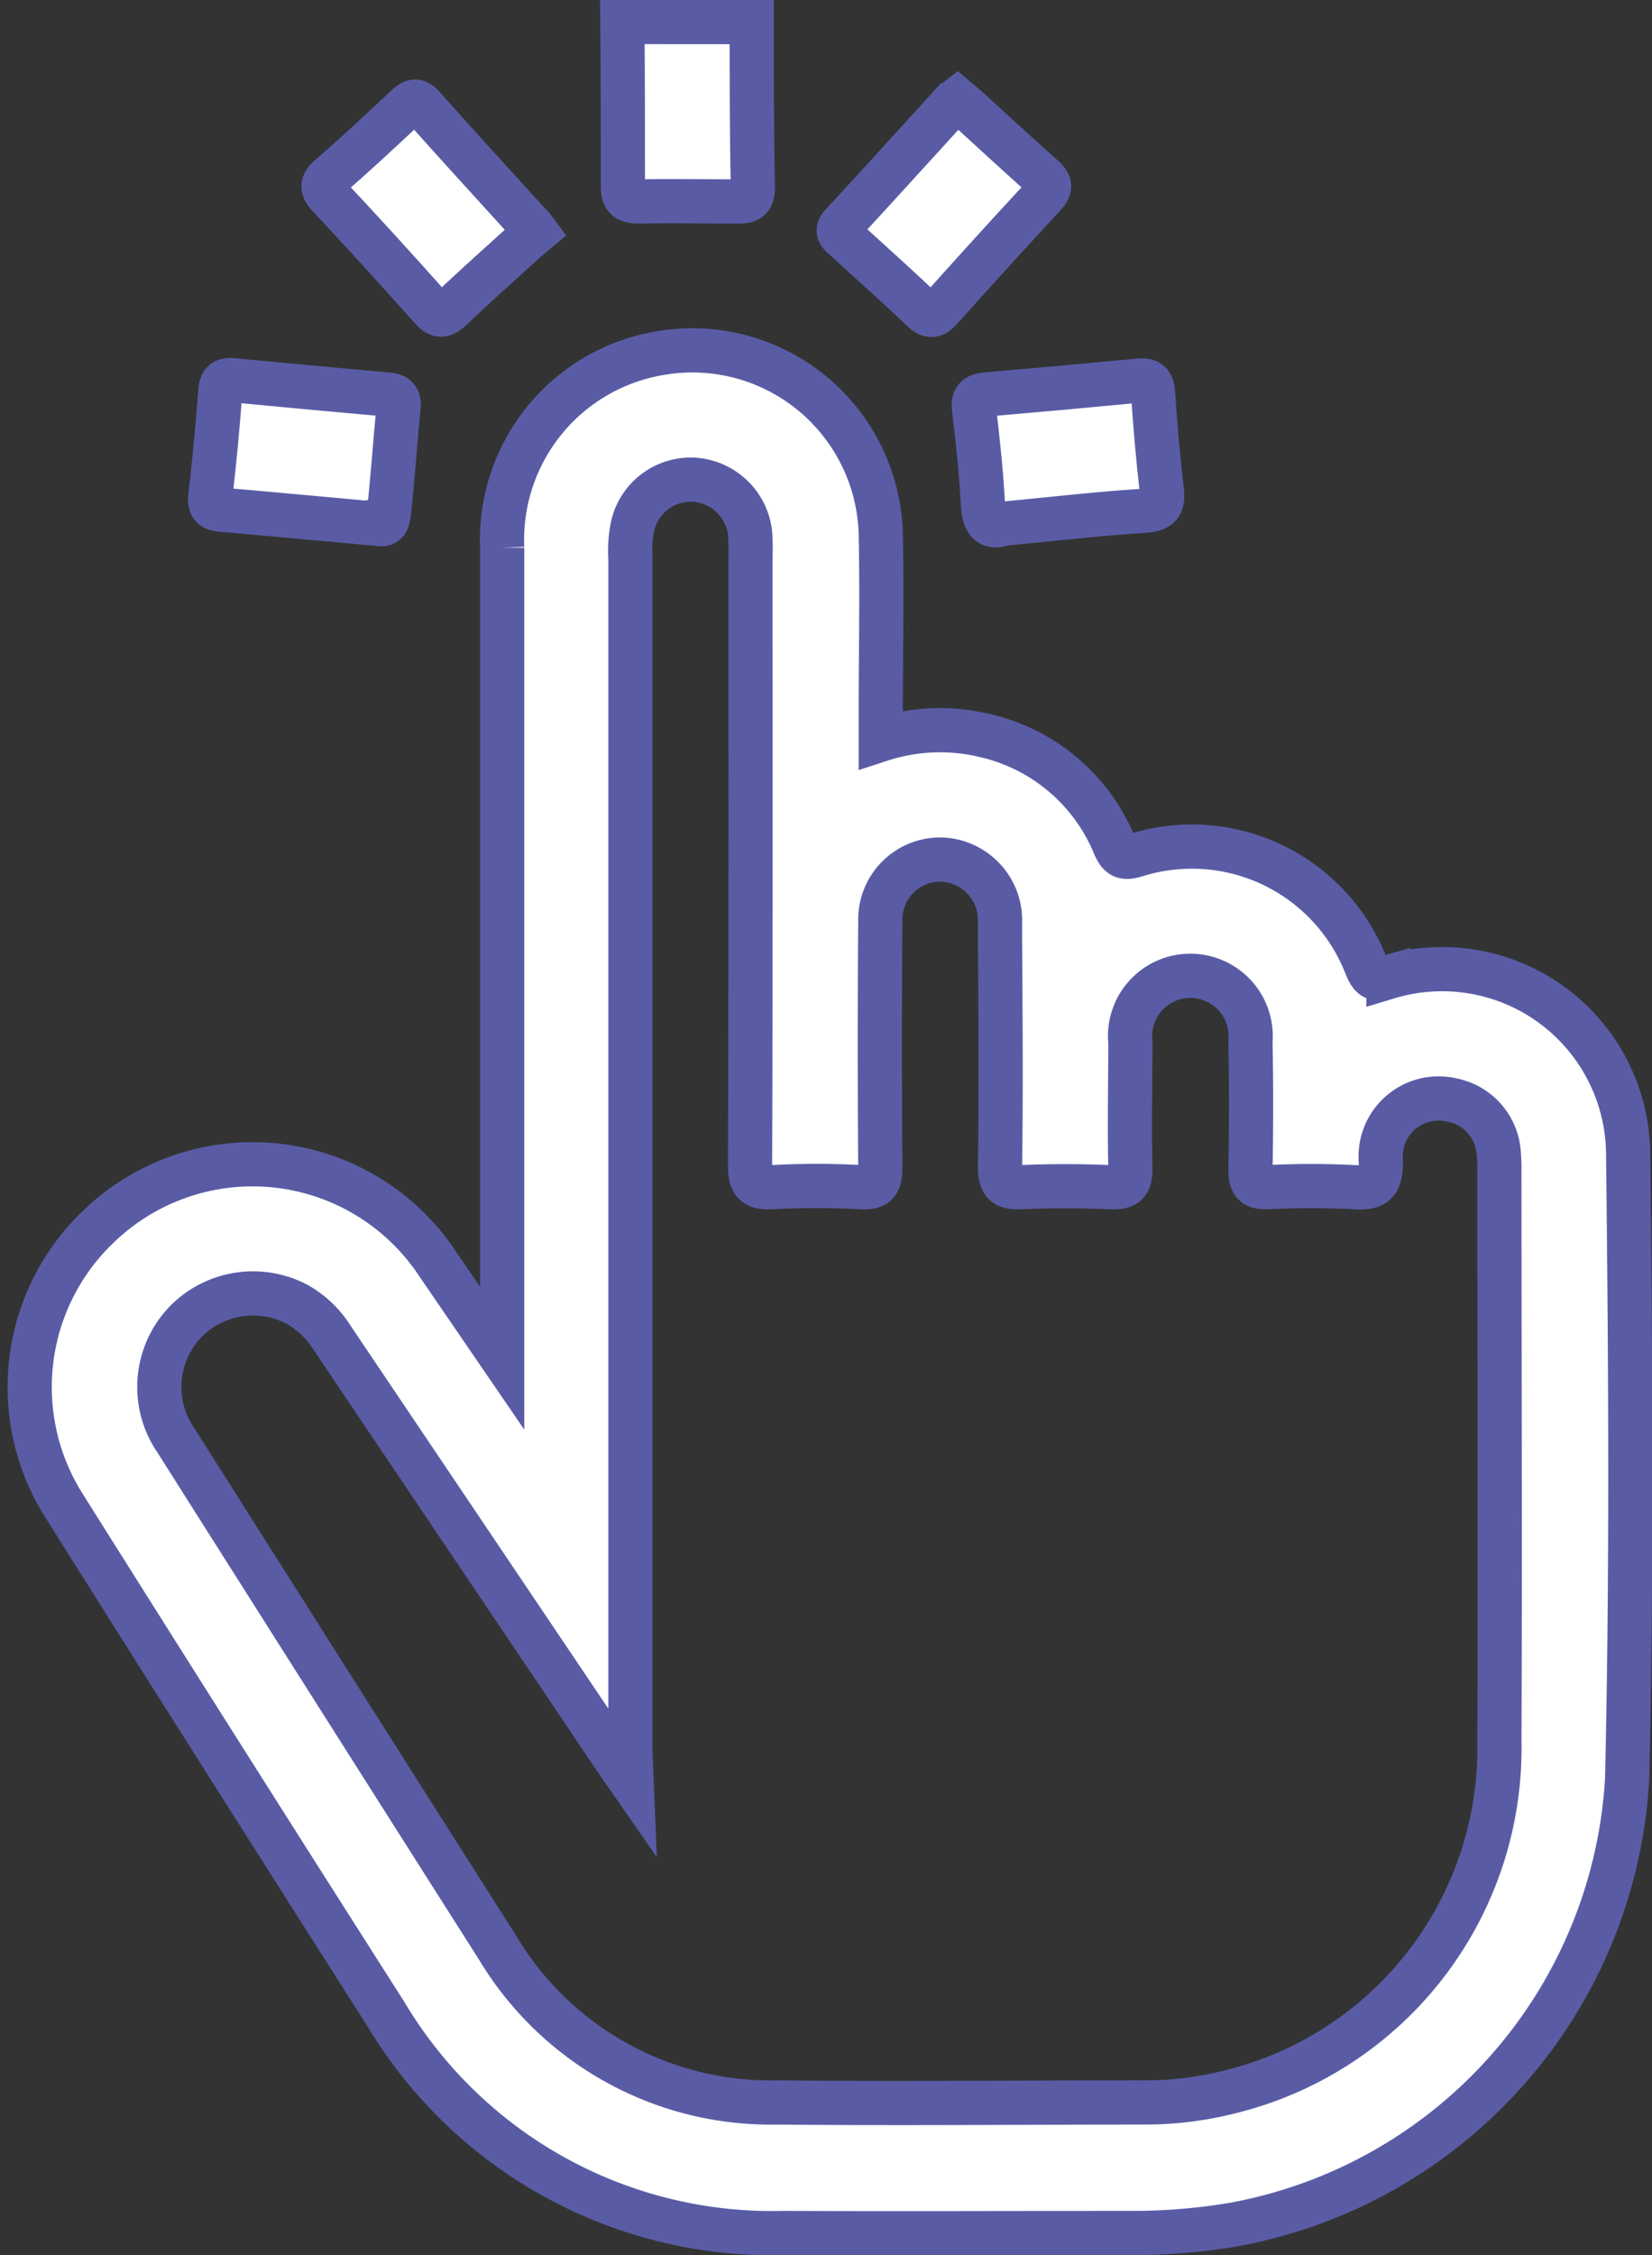
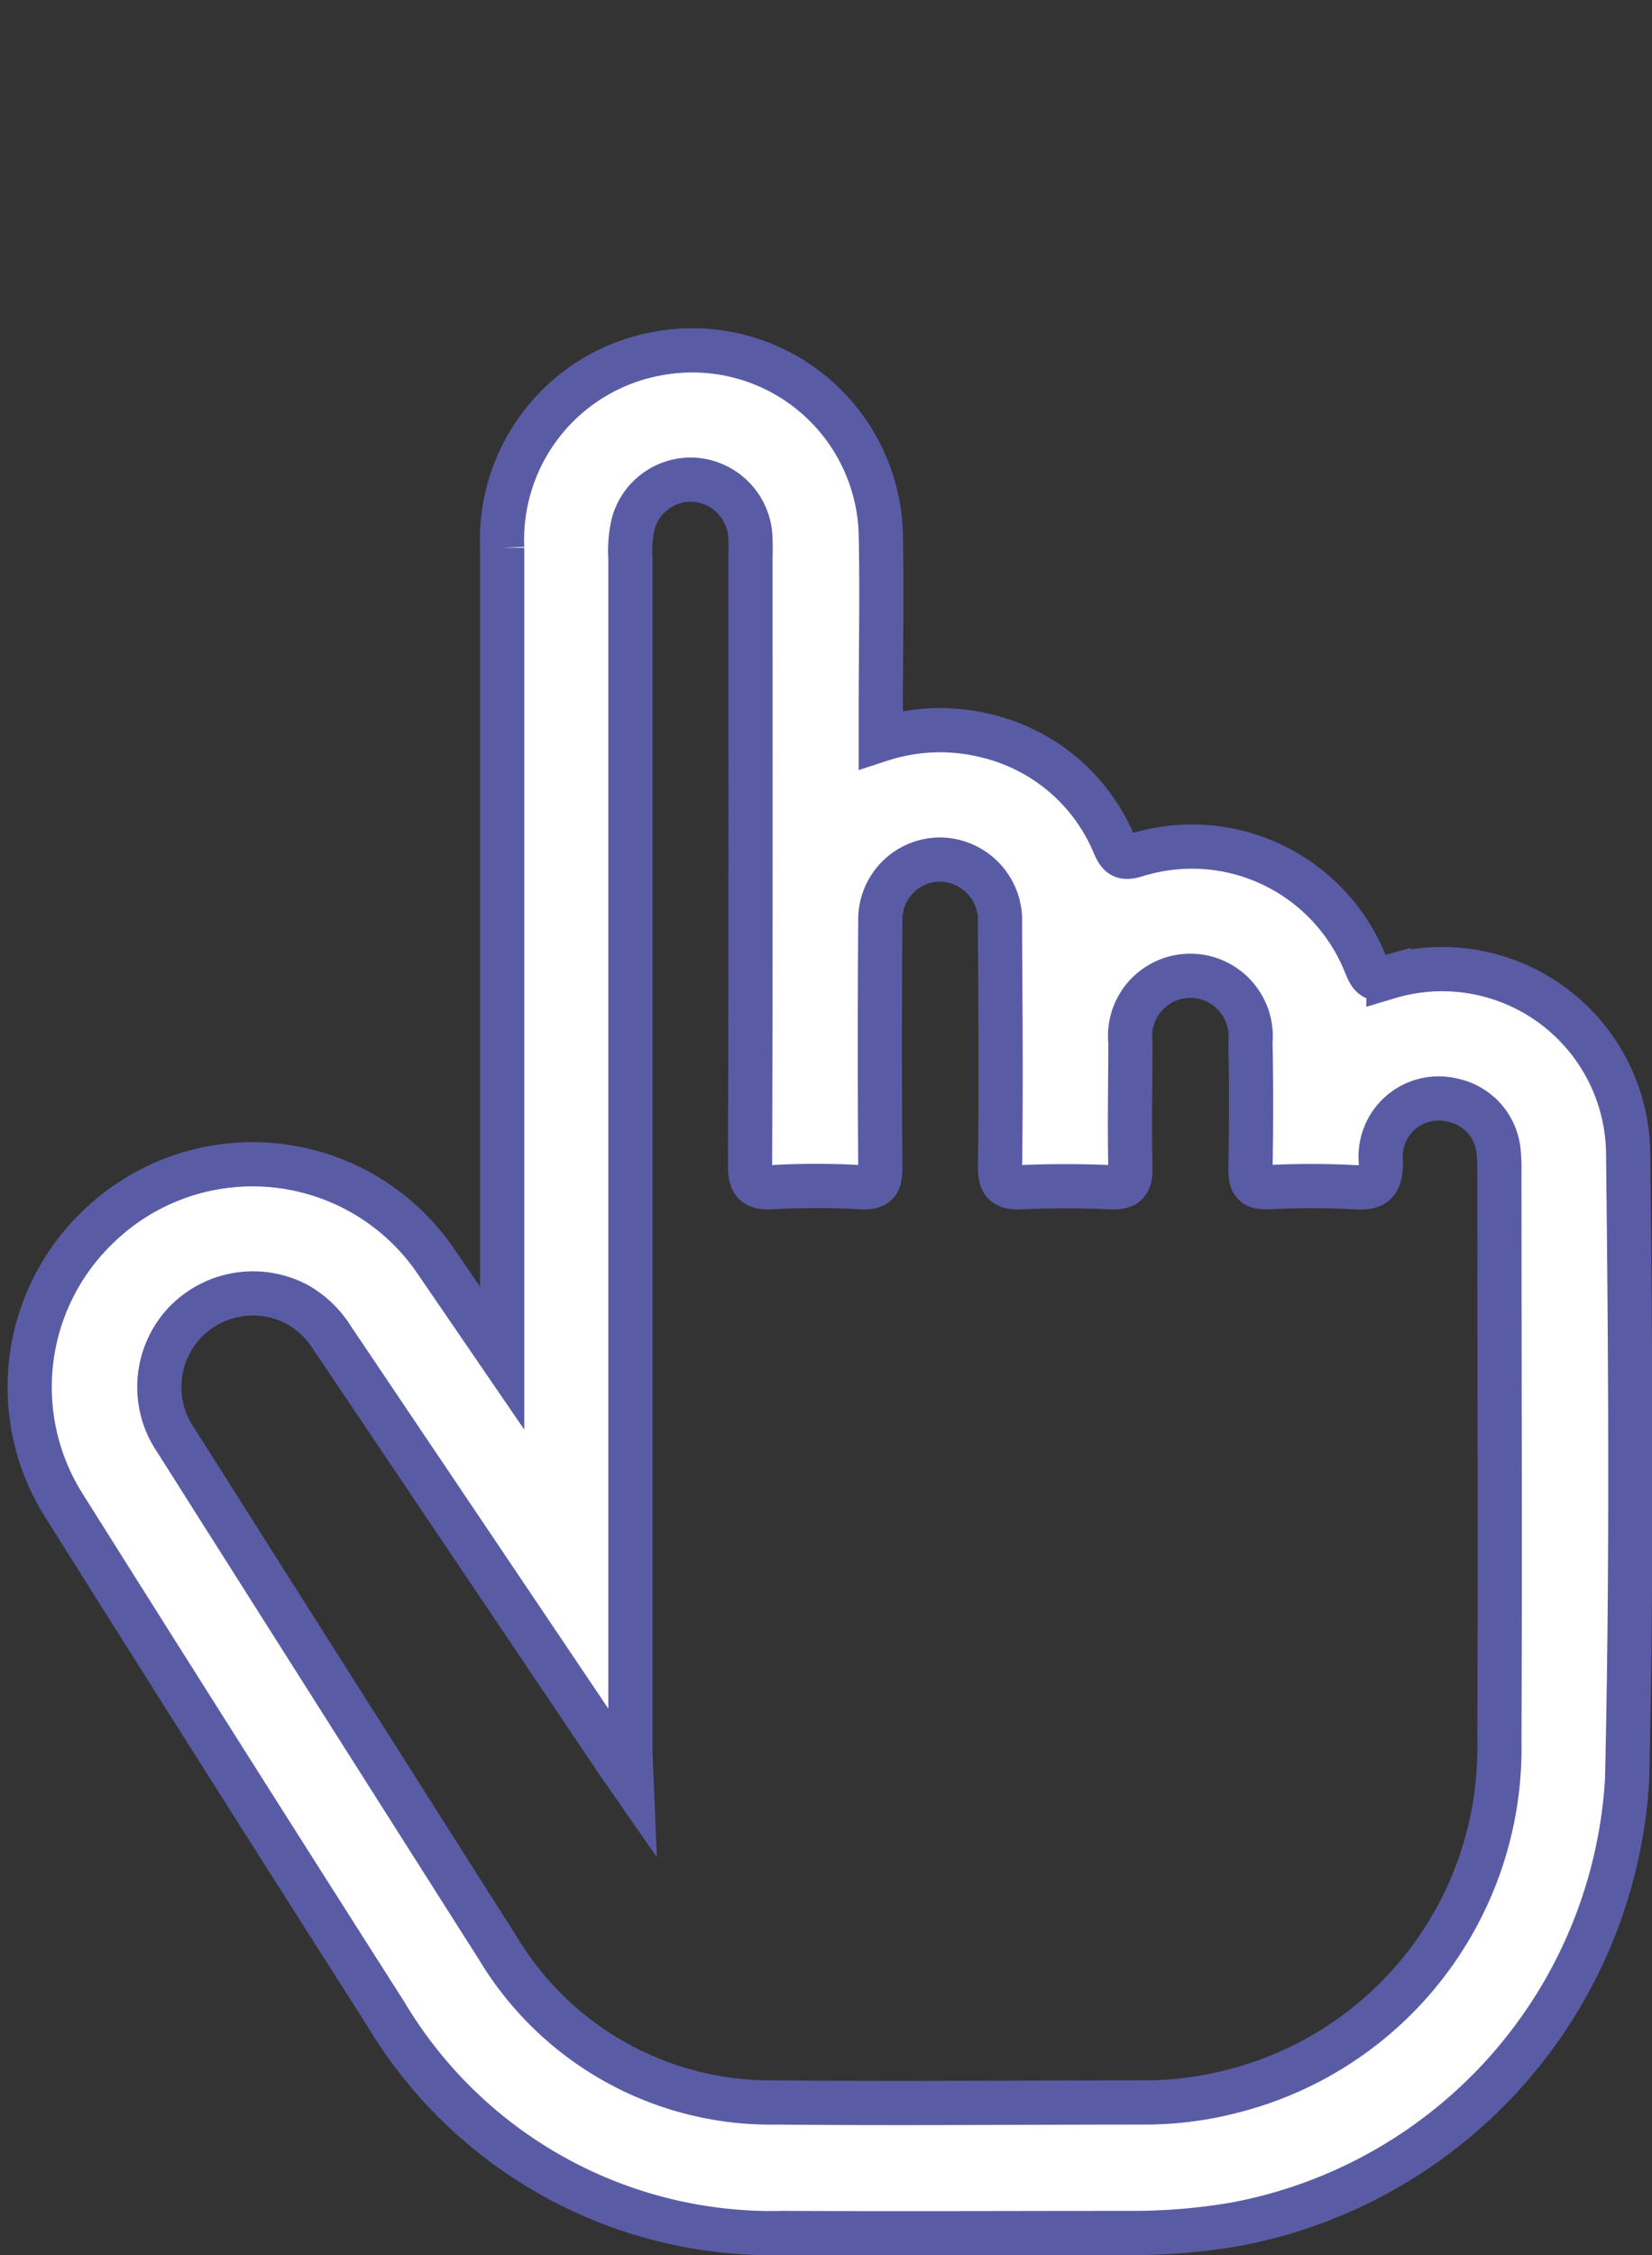
<svg xmlns="http://www.w3.org/2000/svg" width="18.695" height="25.5" viewBox="0 0 18.695 25.5">
  <rect x="0" y="0" width="18.695" height="25.5" fill="#333333" stroke="none" />
  <g transform="translate(-969.664 131.58)">
-     <path d="M989.051-131.33c0,.624,0,1.249.013,1.873,0,.14-.06.157-.175.155-.373,0-.746-.007-1.119,0-.14,0-.178-.043-.177-.18,0-.616,0-1.233-.006-1.849Z" transform="translate(-10.88)" fill="#fff" stroke="#595ca5" stroke-miterlimit="10" stroke-width="0.5" />
    <path d="M975.347-110.2v-.328q0-4.418,0-8.837a2.14,2.14,0,0,1,1.784-2.2,2.133,2.133,0,0,1,2.5,2.032c.015.691,0,1.383,0,2.075,0,.08,0,.161,0,.263a2.165,2.165,0,0,1,1.193-.043A2.09,2.09,0,0,1,982.276-116c.059.135.109.151.245.111a2.115,2.115,0,0,1,2.6,1.245c.055.133.09.18.255.134a2.105,2.105,0,0,1,2.713,2c.027,2.359.043,4.72-.012,7.078a5.44,5.44,0,0,1-4.425,5.024,6.773,6.773,0,0,1-1.165.1c-1.318,0-2.636.006-3.955,0a5.09,5.09,0,0,1-4.505-2.482q-1.828-2.865-3.638-5.742a2.507,2.507,0,0,1,.4-3.167,2.51,2.51,0,0,1,3.825.429Zm1.465,4.794c-.091-.131-.141-.2-.189-.273q-1.6-2.375-3.2-4.751a1.116,1.116,0,0,0-.4-.381,1.069,1.069,0,0,0-1.274.215,1.064,1.064,0,0,0-.093,1.327q1.818,2.871,3.641,5.738a3.6,3.6,0,0,0,3.161,1.747c1.383.014,2.766,0,4.149,0a3.927,3.927,0,0,0,.989-.123,4,4,0,0,0,3.036-3.958c.009-2.156,0-4.312,0-6.467a1.93,1.93,0,0,0-.01-.219.655.655,0,0,0-.524-.568.656.656,0,0,0-.807.7c0,.246-.073.3-.3.285a9.46,9.46,0,0,0-.976,0c-.166.007-.2-.049-.2-.206q.014-.72,0-1.44a.683.683,0,0,0-.7-.744.681.681,0,0,0-.659.751c0,.472-.011.944,0,1.415.006.191-.056.232-.233.224-.333-.014-.667-.015-1,0-.189.009-.244-.042-.242-.237.012-.862.005-1.725,0-2.587,0-.073,0-.147,0-.22a.687.687,0,0,0-.682-.661.678.678,0,0,0-.673.691q-.01,1.391,0,2.782c0,.174-.027.243-.221.232a8.926,8.926,0,0,0-1,0c-.2.011-.254-.046-.253-.25.008-2.294.005-4.588.005-6.882a2.421,2.421,0,0,0-.005-.268.683.683,0,0,0-.633-.6.675.675,0,0,0-.69.5,1.366,1.366,0,0,0-.031.387q0,6.748,0,13.5Z" transform="translate(0 -6.021)" fill="#fff" stroke="#595ca5" stroke-miterlimit="10" stroke-width="0.5" />
-     <path d="M998.351-119.087c-.165.061-.223-.03-.233-.226-.019-.356-.057-.711-.1-1.065-.015-.12.021-.16.134-.17q.86-.074,1.719-.156c.1-.01.163,0,.172.132.025.372.057.744.1,1.114.021.174-.039.213-.2.225C999.423-119.2,998.907-119.14,998.351-119.087Z" transform="translate(-17.331 -6.571)" fill="#fff" stroke="#595ca5" stroke-miterlimit="10" stroke-width="0.5" />
-     <path d="M977.116-119.1c-.551-.05-1.084-.1-1.616-.146-.1-.008-.162-.021-.146-.153.047-.394.083-.79.113-1.186.008-.107.042-.137.146-.127.581.056,1.162.109,1.743.161.081.008.138.026.129.13-.04.412-.066.824-.113,1.235C977.349-118.992,977.187-119.138,977.116-119.1Z" transform="translate(-3.31 -6.568)" fill="#fff" stroke="#595ca5" stroke-miterlimit="10" stroke-width="0.5" />
-     <path d="M981.13-127.5l-.1.084c-.288.262-.58.519-.861.788-.1.092-.146.08-.23-.014q-.566-.636-1.148-1.258c-.083-.09-.094-.14.008-.229.295-.254.579-.521.863-.786.071-.066.115-.09.193,0,.394.442.794.878,1.192,1.316C981.08-127.573,981.1-127.54,981.13-127.5Z" transform="translate(-5.401 -1.457)" fill="#fff" stroke="#595ca5" stroke-miterlimit="10" stroke-width="0.5" />
-     <path d="M995.346-129.034c.037.031.068.057.1.084.289.263.575.528.867.787.084.074.1.124.015.214q-.589.635-1.166,1.281c-.077.086-.126.094-.213.011-.289-.274-.586-.54-.881-.809-.05-.046-.1-.081-.028-.155.414-.449.824-.9,1.235-1.351A.831.831,0,0,1,995.346-129.034Z" transform="translate(-14.849 -1.42)" fill="#fff" stroke="#595ca5" stroke-miterlimit="10" stroke-width="0.5" />
  </g>
</svg>